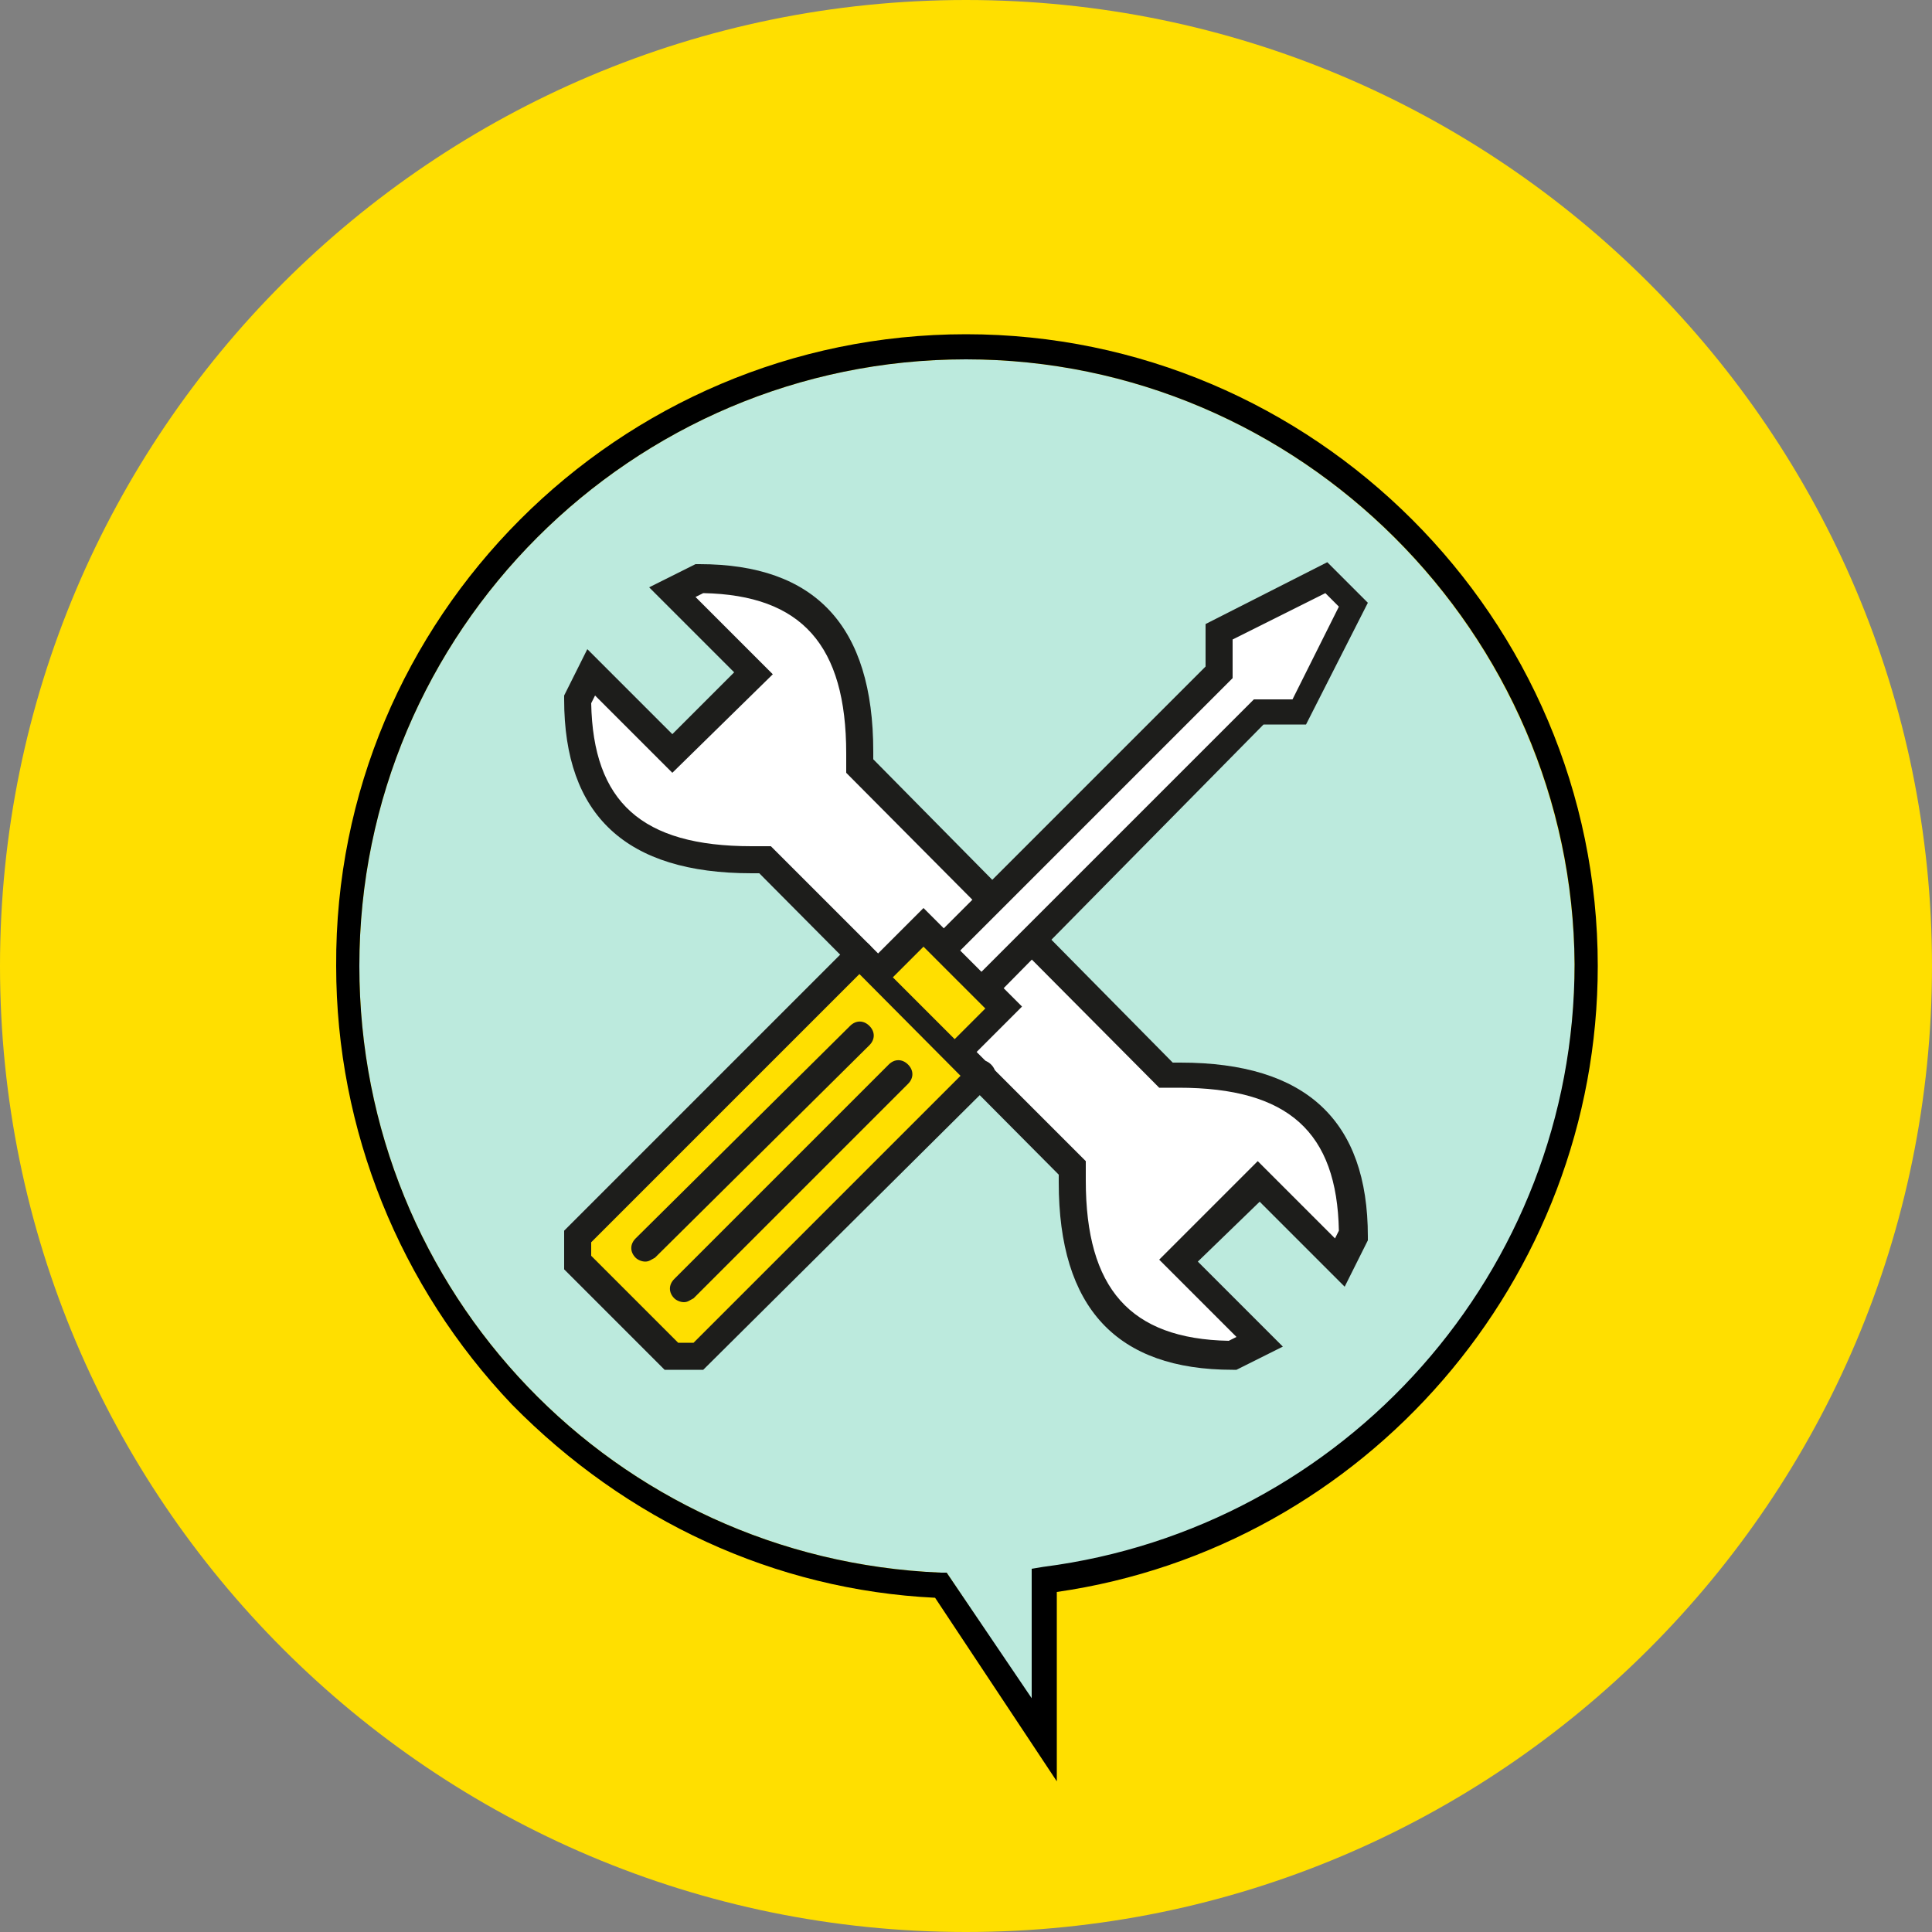
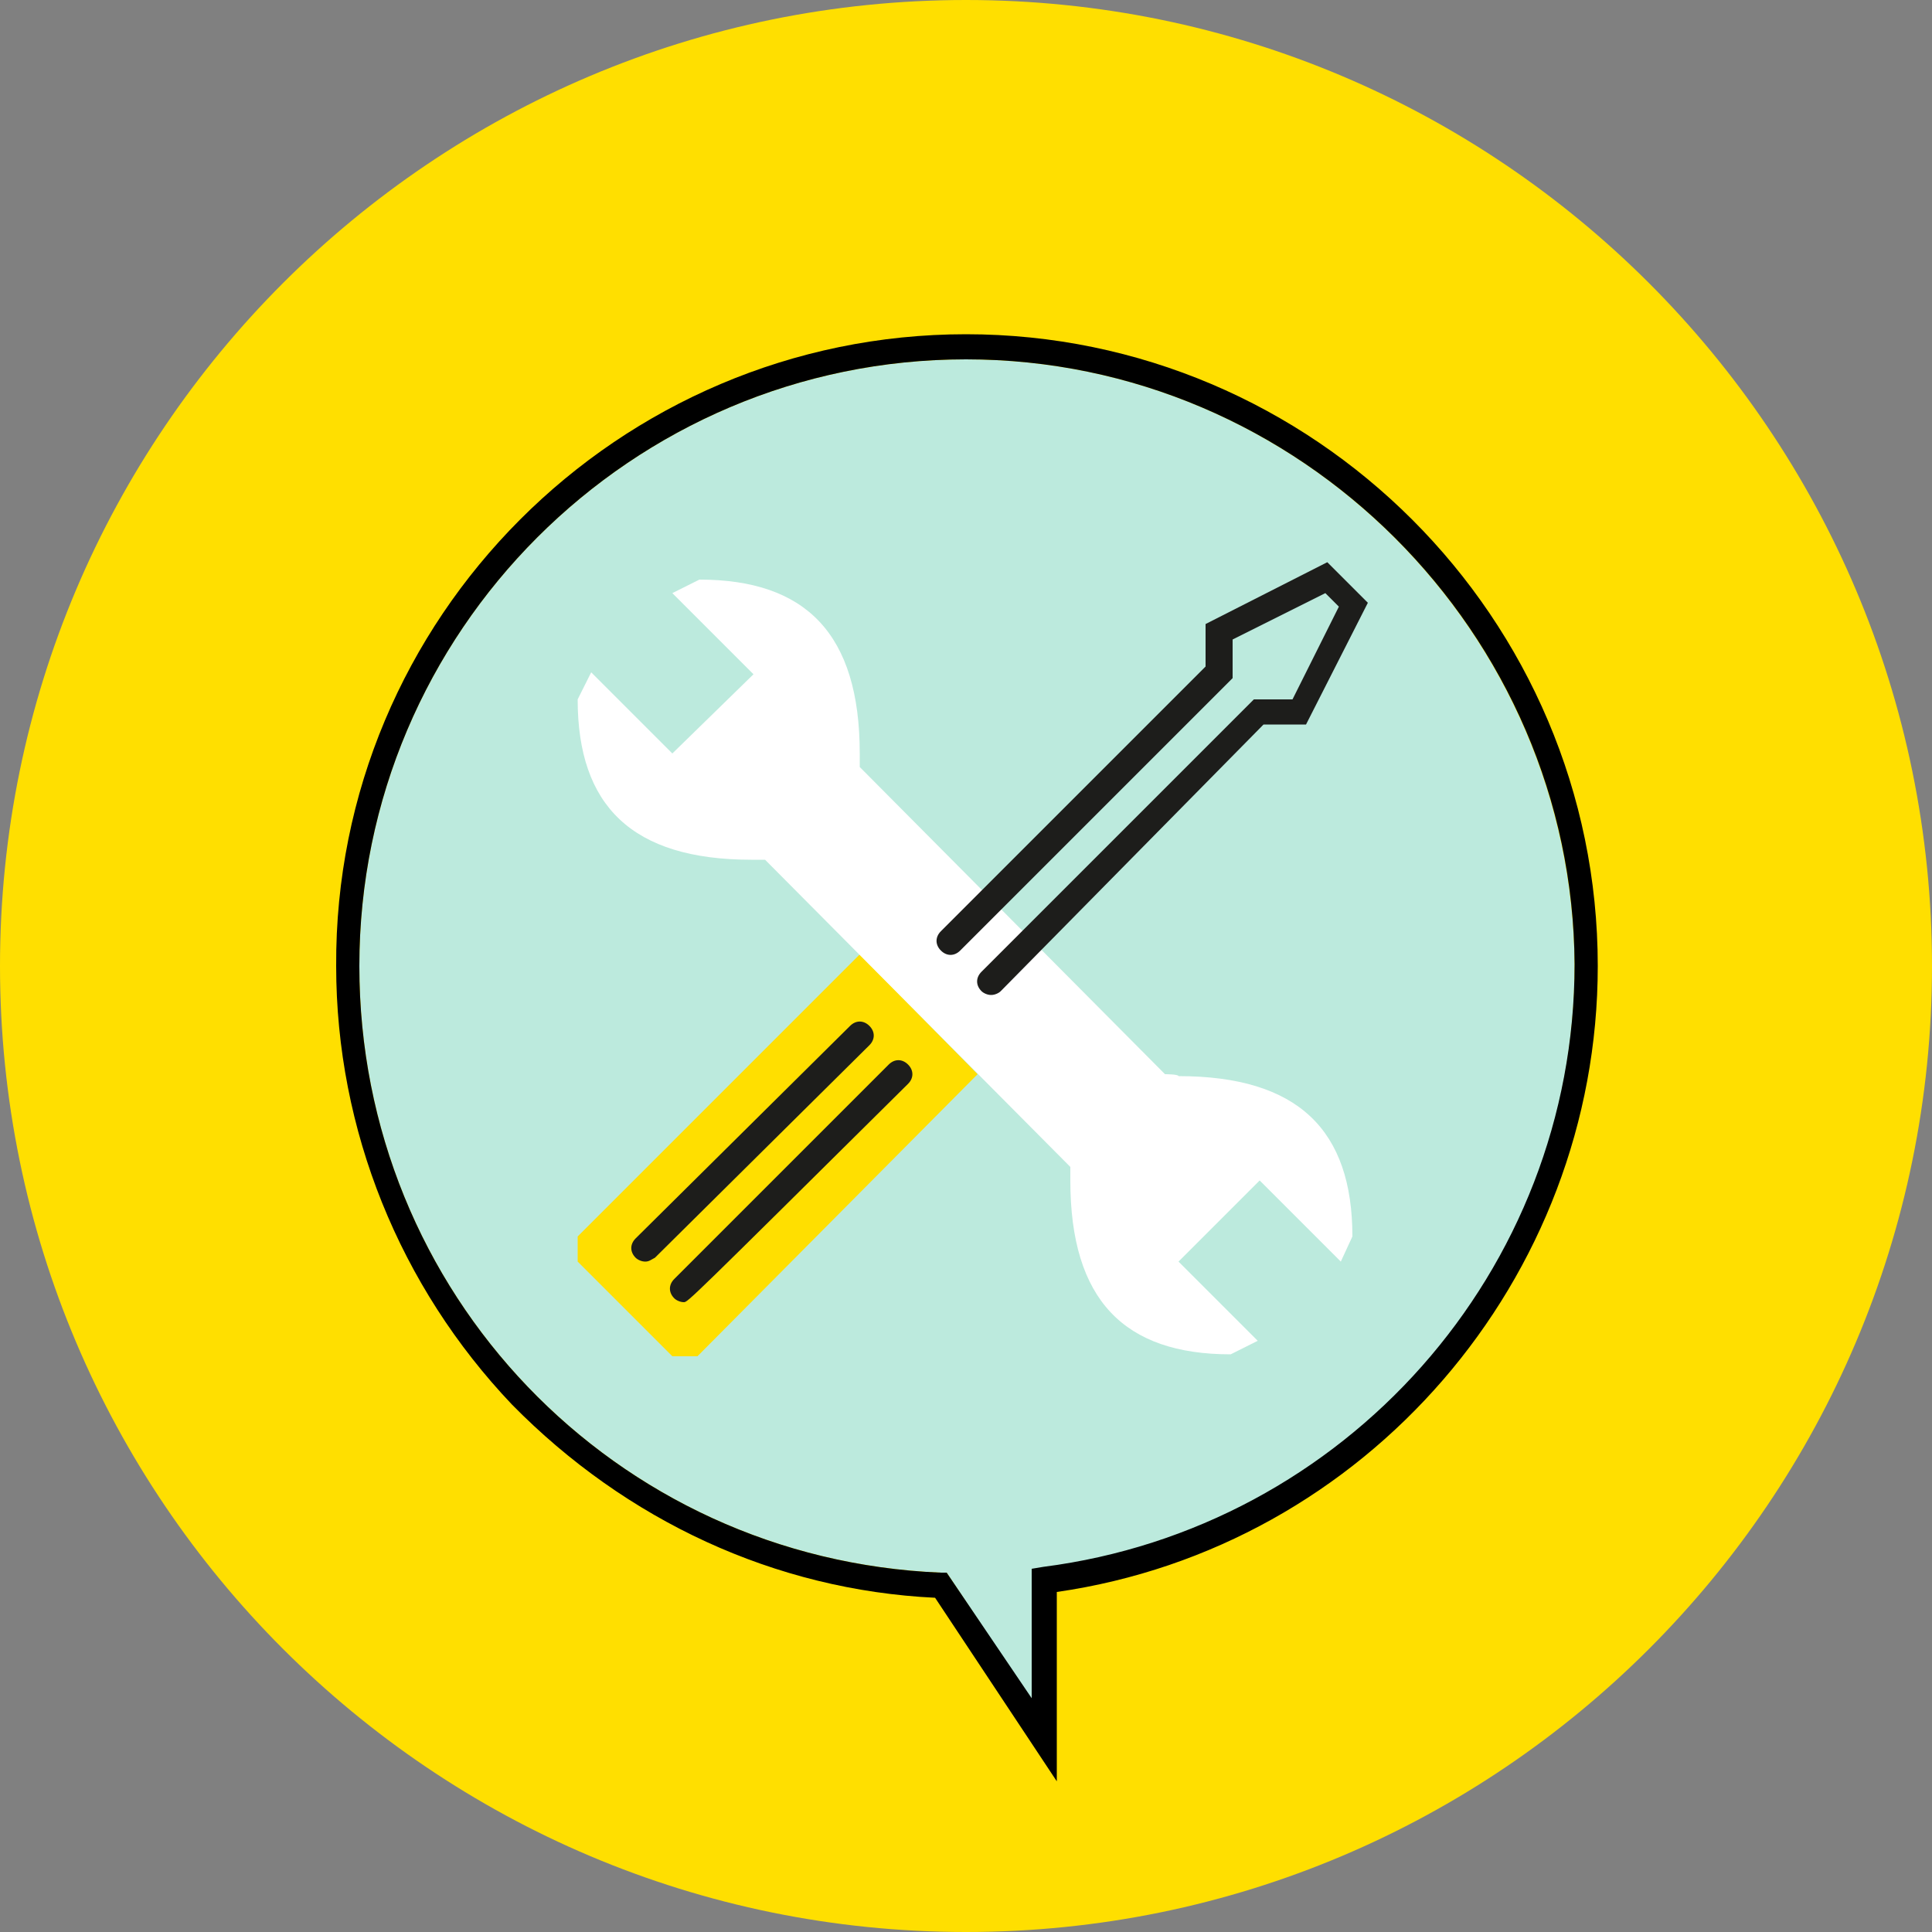
<svg xmlns="http://www.w3.org/2000/svg" version="1.1" id="Layer_1" x="0px" y="0px" width="100px" height="100px" viewBox="0 0 100 100" style="enable-background:new 0 0 100 100;" xml:space="preserve">
  <rect x="0" y="0" width="100" height="100" fill="#808080" stroke="none" />
  <style type="text/css">
	.st0{fill:#FFDF00;}
	.st1{fill:#BCEADD;}
	.st2{fill:#FFFFFF;}
	.st3{fill:#1D1D1B;}
</style>
  <g>
    <path class="st0" d="M50,0C22.4,0,0,22.4,0,50s22.4,50,50,50s50-22.4,50-50S77.6,0,50,0" />
    <path class="st1" d="M50,18.6c-17.3,0-31.4,14.1-31.4,31.4c0,16.9,13.2,30.7,30.1,31.4H49l4.4,6.6v-6.7l0.6-0.1   c15.6-2,27.5-15.3,27.5-31.2C81.4,32.8,67.3,18.6,50,18.6" />
  </g>
  <polygon class="st0" points="44.5,49.4 29.9,64 29.9,65.3 34.8,70.2 36.1,70.2 50.6,55.6 " />
  <g>
    <path class="st2" d="M60.3,55.6L44.5,39.7V39c0-6.2-2.8-9-8.3-9l-1.4,0.7l4.2,4.2L34.8,39l-4.2-4.2l-0.7,1.4c0,5.5,2.8,8.3,9,8.3   h0.7l15.8,15.9v0.7c0,6.2,2.8,9,8.3,9l1.4-0.7L61,65.3l4.2-4.2l4.2,4.2L70,64c0-5.5-2.8-8.3-9-8.3C61,55.6,60.3,55.6,60.3,55.6z" />
-     <path class="st3" d="M30.6,36.4c0.1,5.1,2.6,7.4,8.3,7.4h1l16.3,16.3v1c0,5.6,2.3,8.2,7.4,8.3l0.4-0.2l-4-4l5.1-5.1l4,4l0.2-0.4   c-0.1-5.1-2.6-7.4-8.3-7.4h-1L43.8,40v-1c0-5.6-2.3-8.2-7.4-8.3l-0.4,0.2l4,4L34.8,40l-4-4L30.6,36.4z M64,70.9h-0.2   c-6,0-9-3.2-9-9.7v-0.4L39.3,45.2h-0.4c-6.5,0-9.7-3-9.7-9V36l1.2-2.4l4.4,4.4l3.2-3.2l-4.4-4.4l2.4-1.2h0.2c6,0,9,3.2,9,9.7v0.4   L60.7,55h0.4c6.5,0,9.7,3,9.7,9v0.2l-1.2,2.4l-4.4-4.4L62,65.3l4.4,4.4L64,70.9z" />
-     <path class="st3" d="M36.4,70.9h-2l-5.2-5.2v-2L44,48.9c0.3-0.3,0.7-0.3,1,0s0.3,0.7,0,1L30.6,64.3V65l4.5,4.5h0.8l14.4-14.4   c0.3-0.3,0.7-0.3,1,0c0.3,0.3,0.3,0.7,0,1L36.4,70.9z" />
  </g>
-   <rect x="47.4" y="48.2" transform="matrix(0.707 -0.707 0.707 0.707 -21.833 49.564)" class="st0" width="3" height="5.8" />
  <g>
-     <path class="st3" d="M49.9,55c-0.2,0-0.4-0.1-0.5-0.2c-0.3-0.3-0.3-0.7,0-1l1.6-1.6L47.8,49l-1.6,1.6c-0.3,0.3-0.7,0.3-1,0   c-0.3-0.3-0.3-0.7,0-1l2.6-2.6l5.1,5.1l-2.6,2.6C50.3,54.9,50.1,55,49.9,55" />
-   </g>
-   <polygon class="st2" points="49.2,48.7 63.1,34.9 63.1,32.8 68.6,30 70,31.4 67.2,36.9 65.1,36.9 51.3,50.8 " />
+     </g>
  <g>
    <path class="st3" d="M51.3,51.5c-0.2,0-0.4-0.1-0.5-0.2c-0.3-0.3-0.3-0.7,0-1l14.1-14.1h2l2.4-4.8l-0.7-0.7l-4.8,2.4v2L49.7,49.2   c-0.3,0.3-0.7,0.3-1,0c-0.3-0.3-0.3-0.7,0-1l13.7-13.7v-2.2l6.3-3.2l2.1,2.1l-3.2,6.3h-2.2L51.8,51.3   C51.7,51.4,51.5,51.5,51.3,51.5" />
    <path class="st3" d="M33.4,65.3c-0.2,0-0.4-0.1-0.5-0.2c-0.3-0.3-0.3-0.7,0-1L44,53.1c0.3-0.3,0.7-0.3,1,0s0.3,0.7,0,1L33.9,65.1   C33.7,65.2,33.6,65.3,33.4,65.3" />
-     <path class="st3" d="M35.4,67.4c-0.2,0-0.4-0.1-0.5-0.2c-0.3-0.3-0.3-0.7,0-1L46,55.1c0.3-0.3,0.7-0.3,1,0c0.3,0.3,0.3,0.7,0,1   L35.9,67.2C35.7,67.3,35.6,67.4,35.4,67.4" />
+     <path class="st3" d="M35.4,67.4c-0.2,0-0.4-0.1-0.5-0.2c-0.3-0.3-0.3-0.7,0-1L46,55.1c0.3-0.3,0.7-0.3,1,0c0.3,0.3,0.3,0.7,0,1   C35.7,67.3,35.6,67.4,35.4,67.4" />
    <path d="M50,18.6c-17.3,0-31.4,14.1-31.4,31.4c0,16.9,13.2,30.7,30.1,31.4H49l4.4,6.5v-6.7l0.6-0.1c15.6-2,27.5-15.3,27.5-31.2   C81.4,32.8,67.3,18.6,50,18.6 M54.7,92.2l-6.3-9.5c-8.3-0.4-16-4-21.9-10c-5.8-6.1-9.1-14.2-9.1-22.7C17.3,32,32,17.3,50,17.3   S82.7,32,82.7,50c0,16.2-12,30.1-28,32.4V92.2z" />
  </g>
</svg>